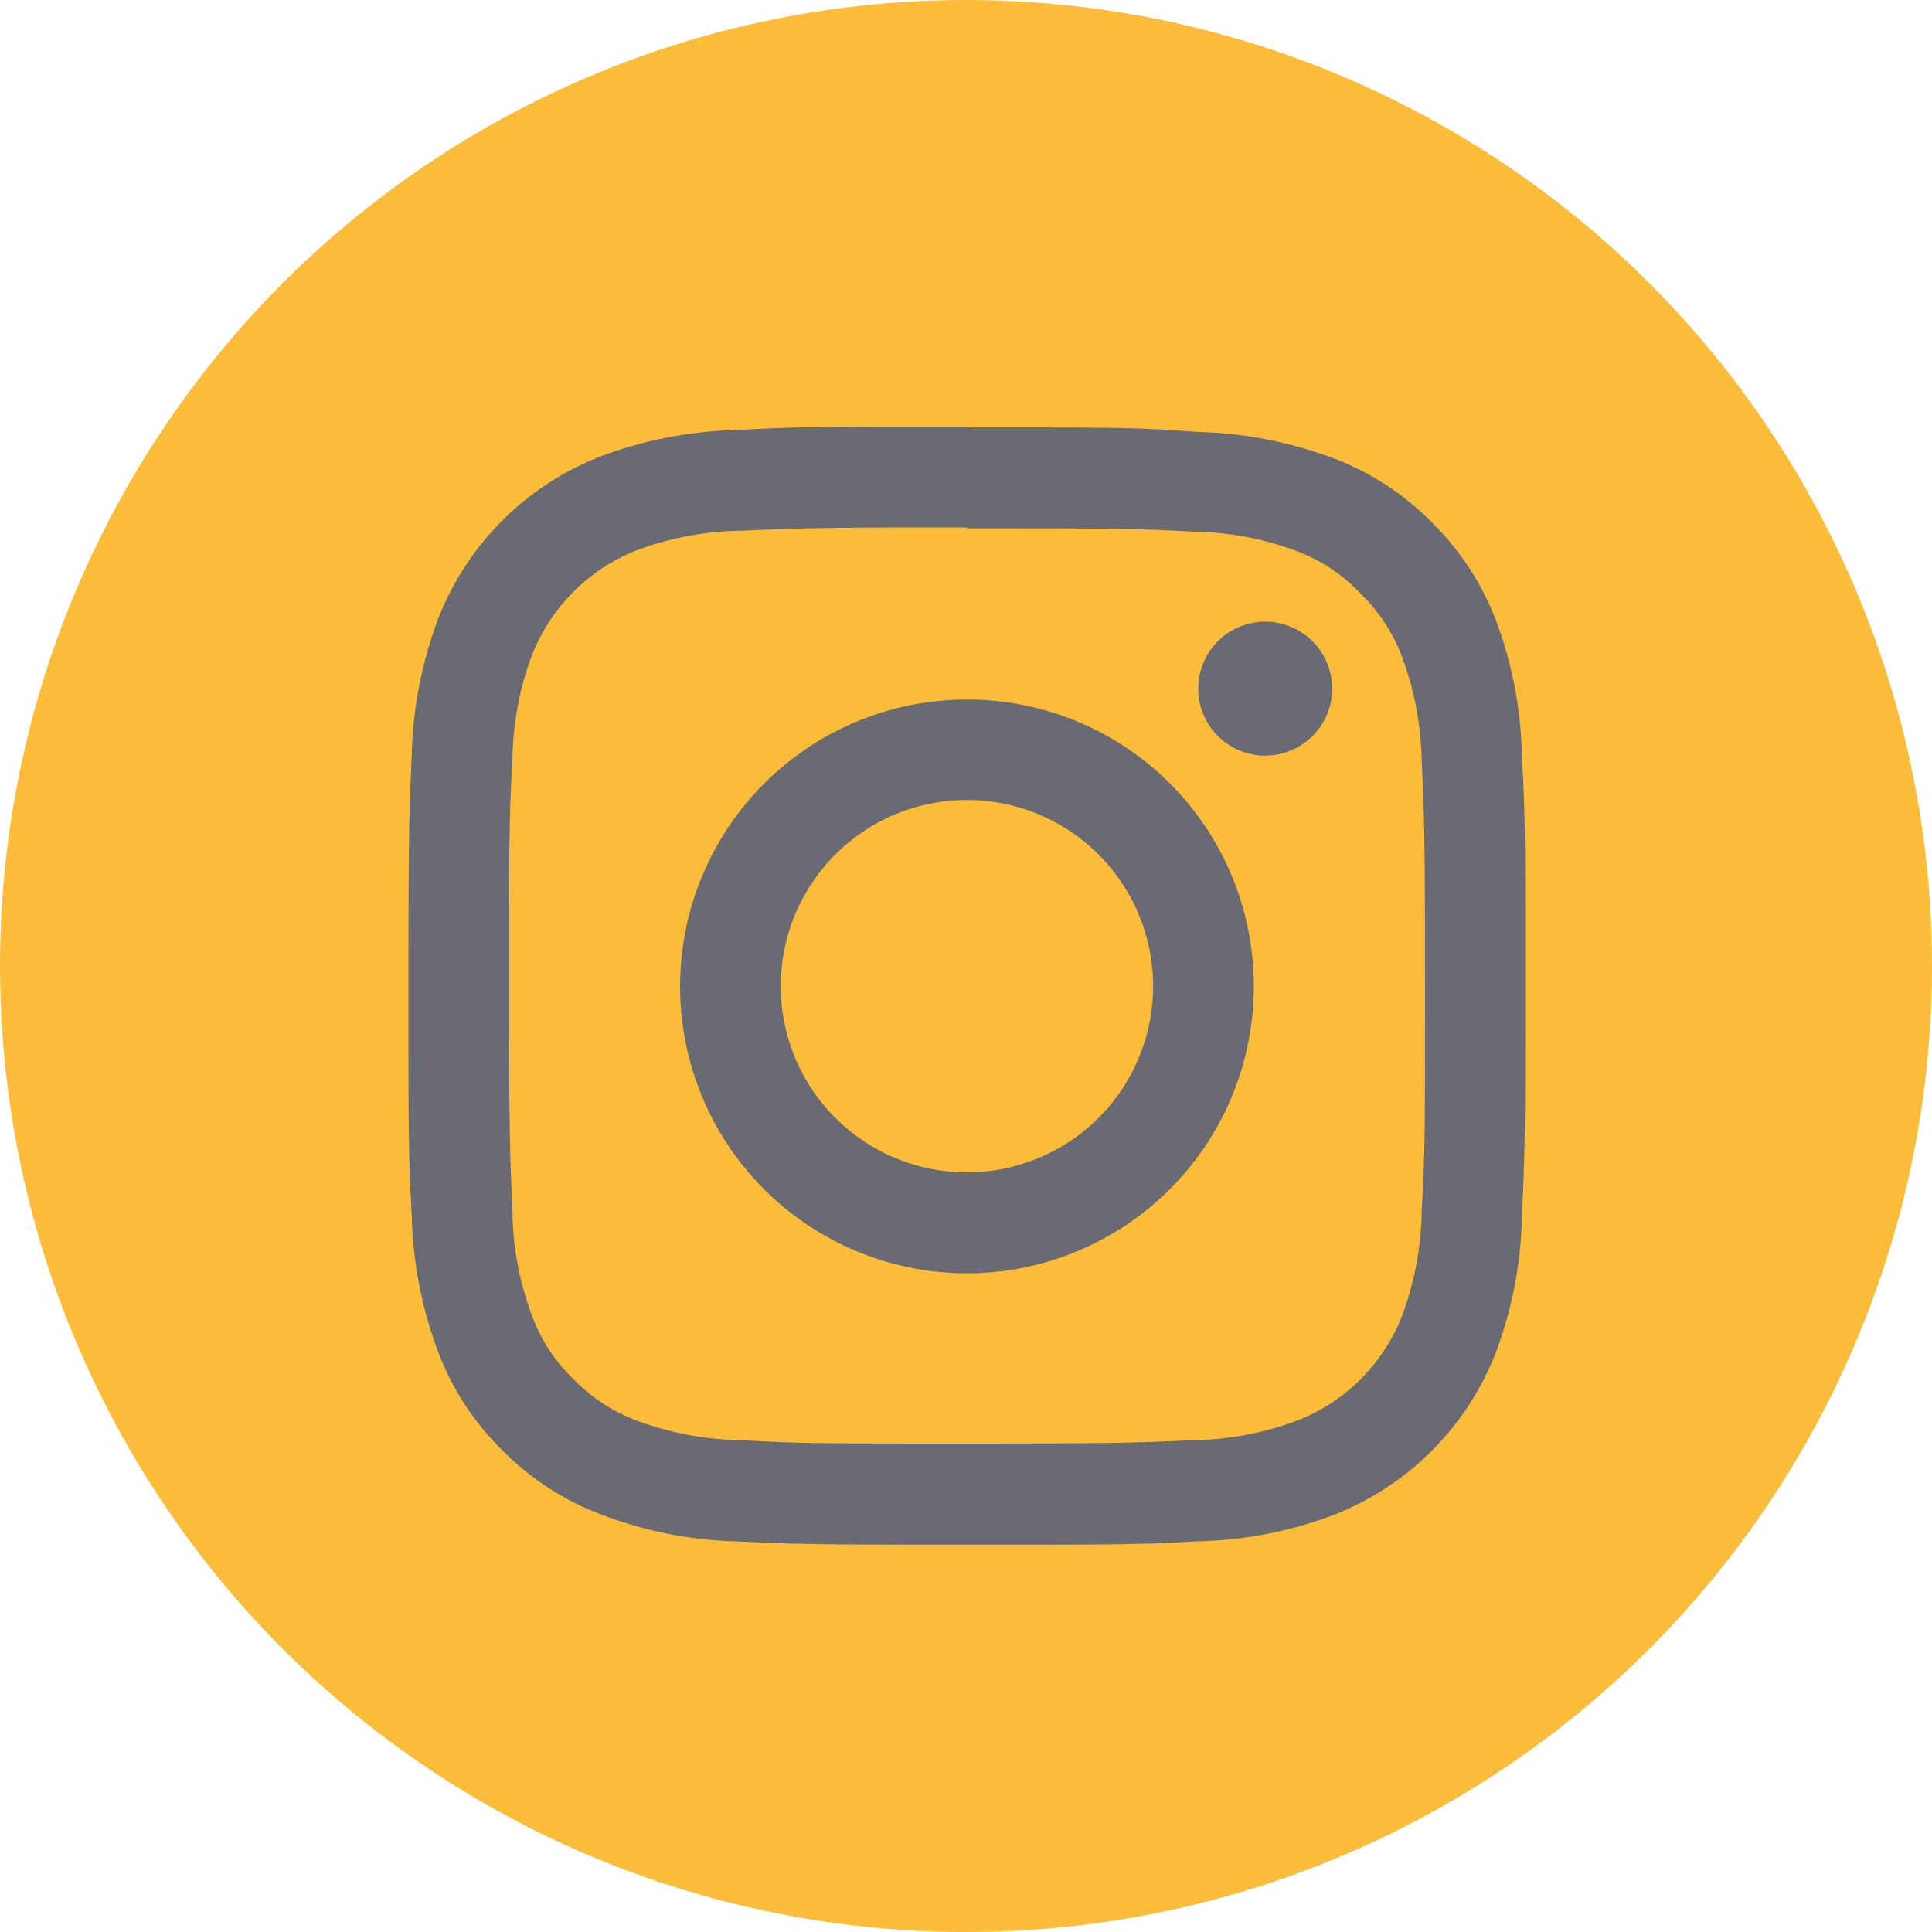
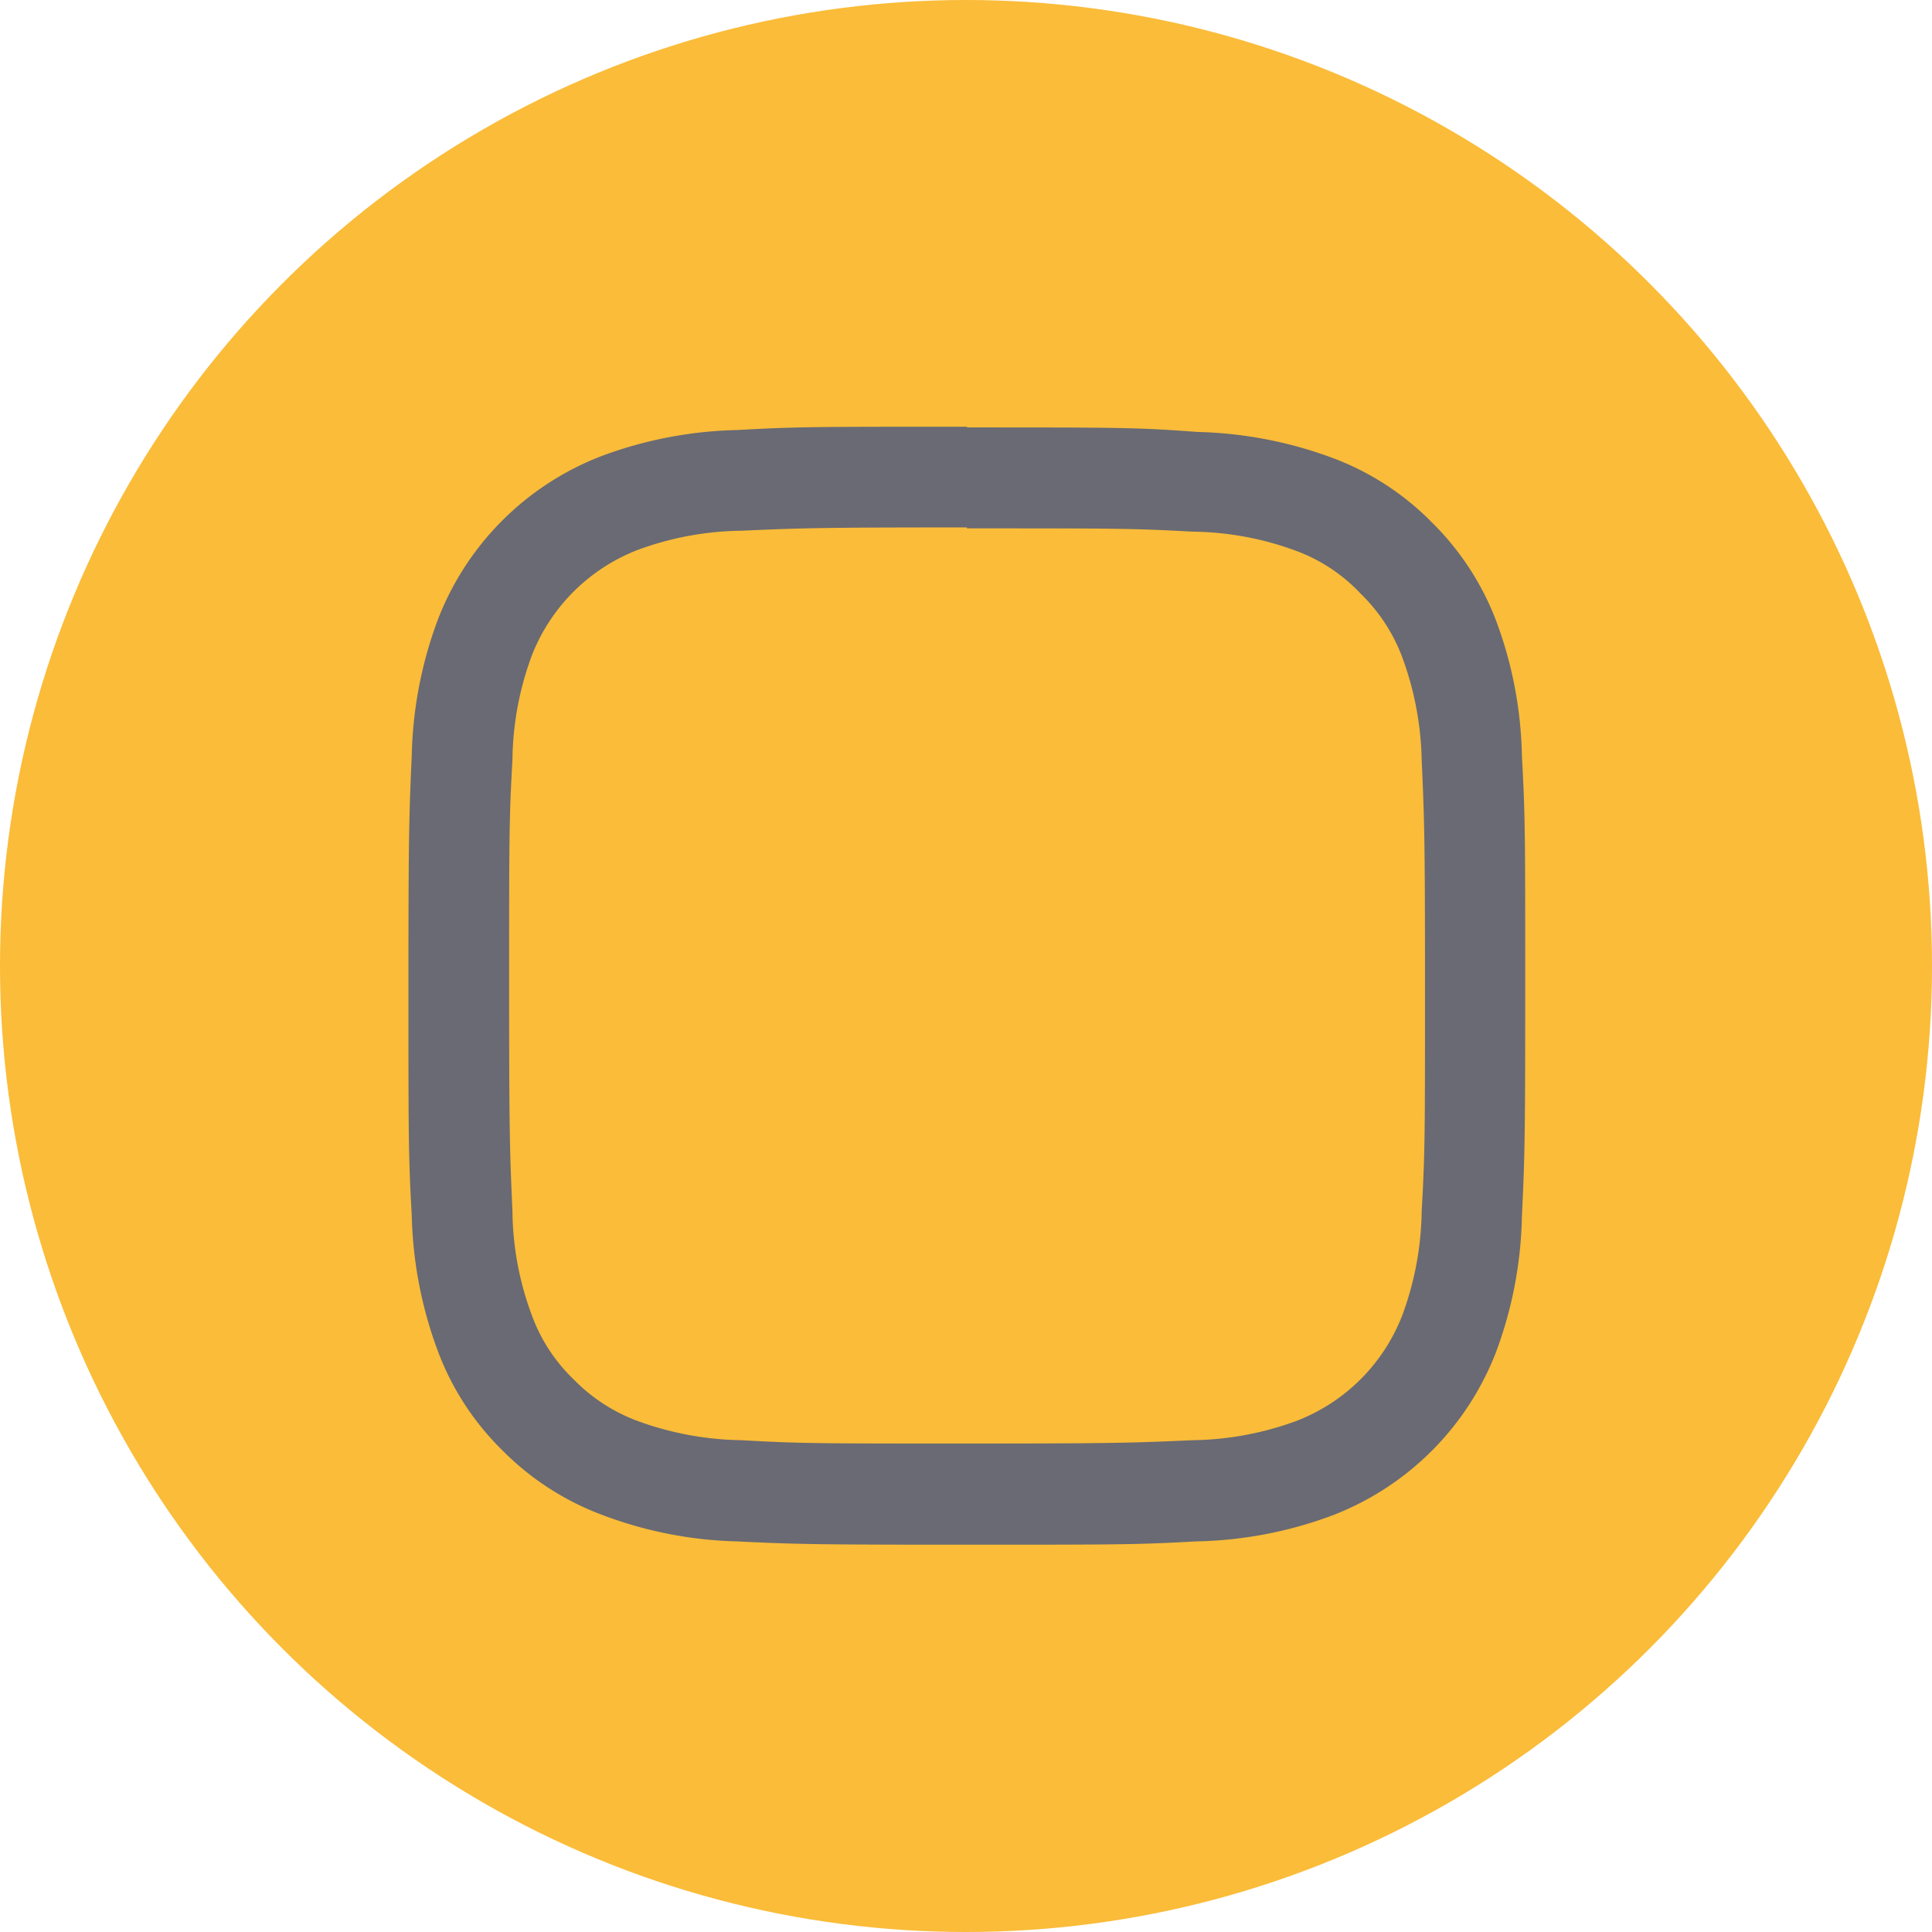
<svg xmlns="http://www.w3.org/2000/svg" viewBox="0 0 81.36 81.36">
  <defs>
    <style>.cls-1{fill:#fabc39;}.cls-2{fill:#696a73;}</style>
  </defs>
  <title>Instagram</title>
  <g id="Layer_2" data-name="Layer 2">
    <g id="Objects">
      <circle class="cls-1" cx="40.68" cy="40.68" r="40.68" />
      <path class="cls-2" d="M40.72,22.25c6.28,0,7,0,9.51.14a12.86,12.86,0,0,1,4.36.81A7.11,7.11,0,0,1,57.3,25a7.31,7.31,0,0,1,1.76,2.7A13.26,13.26,0,0,1,59.87,32c.11,2.48.14,3.22.14,9.5s0,7-.14,9.51a13.12,13.12,0,0,1-.81,4.36,7.77,7.77,0,0,1-4.47,4.47,13.12,13.12,0,0,1-4.36.81c-2.48.11-3.23.14-9.51.14s-7,0-9.5-.14a13.26,13.26,0,0,1-4.37-.81,7.31,7.31,0,0,1-2.7-1.76,7.11,7.11,0,0,1-1.76-2.71A12.86,12.86,0,0,1,21.58,51c-.11-2.48-.14-3.23-.14-9.51s0-7,.14-9.5a13,13,0,0,1,.81-4.37,7.81,7.81,0,0,1,4.46-4.46,13,13,0,0,1,4.37-.81c2.48-.11,3.22-.14,9.5-.14m0-4.24c-6.38,0-7.19,0-9.69.14a17.37,17.37,0,0,0-5.71,1.1,12,12,0,0,0-6.88,6.88,17.37,17.37,0,0,0-1.1,5.71c-.11,2.5-.14,3.31-.14,9.69s0,7.19.14,9.7a17.48,17.48,0,0,0,1.1,5.71,11.48,11.48,0,0,0,2.71,4.17,11.61,11.61,0,0,0,4.17,2.71A17.14,17.14,0,0,0,31,64.91c2.5.12,3.31.14,9.69.14s7.19,0,9.7-.14a17.25,17.25,0,0,0,5.71-1.09A12,12,0,0,0,63,56.94a17.25,17.25,0,0,0,1.09-5.71c.12-2.51.14-3.31.14-9.7s0-7.19-.14-9.69A17.14,17.14,0,0,0,63,26.13,11.61,11.61,0,0,0,60.3,22a11.48,11.48,0,0,0-4.17-2.71,17.48,17.48,0,0,0-5.71-1.1C47.91,18,47.11,18,40.72,18" />
-       <path class="cls-2" d="M40.72,29.46A12.08,12.08,0,1,0,52.8,41.53,12.06,12.06,0,0,0,40.72,29.46m0,19.91a7.84,7.84,0,1,1,7.84-7.84,7.84,7.84,0,0,1-7.84,7.84" />
-       <path class="cls-2" d="M56.1,29a2.82,2.82,0,1,1-2.82-2.82A2.82,2.82,0,0,1,56.1,29" />
+       <path class="cls-2" d="M56.1,29A2.82,2.82,0,0,1,56.1,29" />
    </g>
  </g>
</svg>